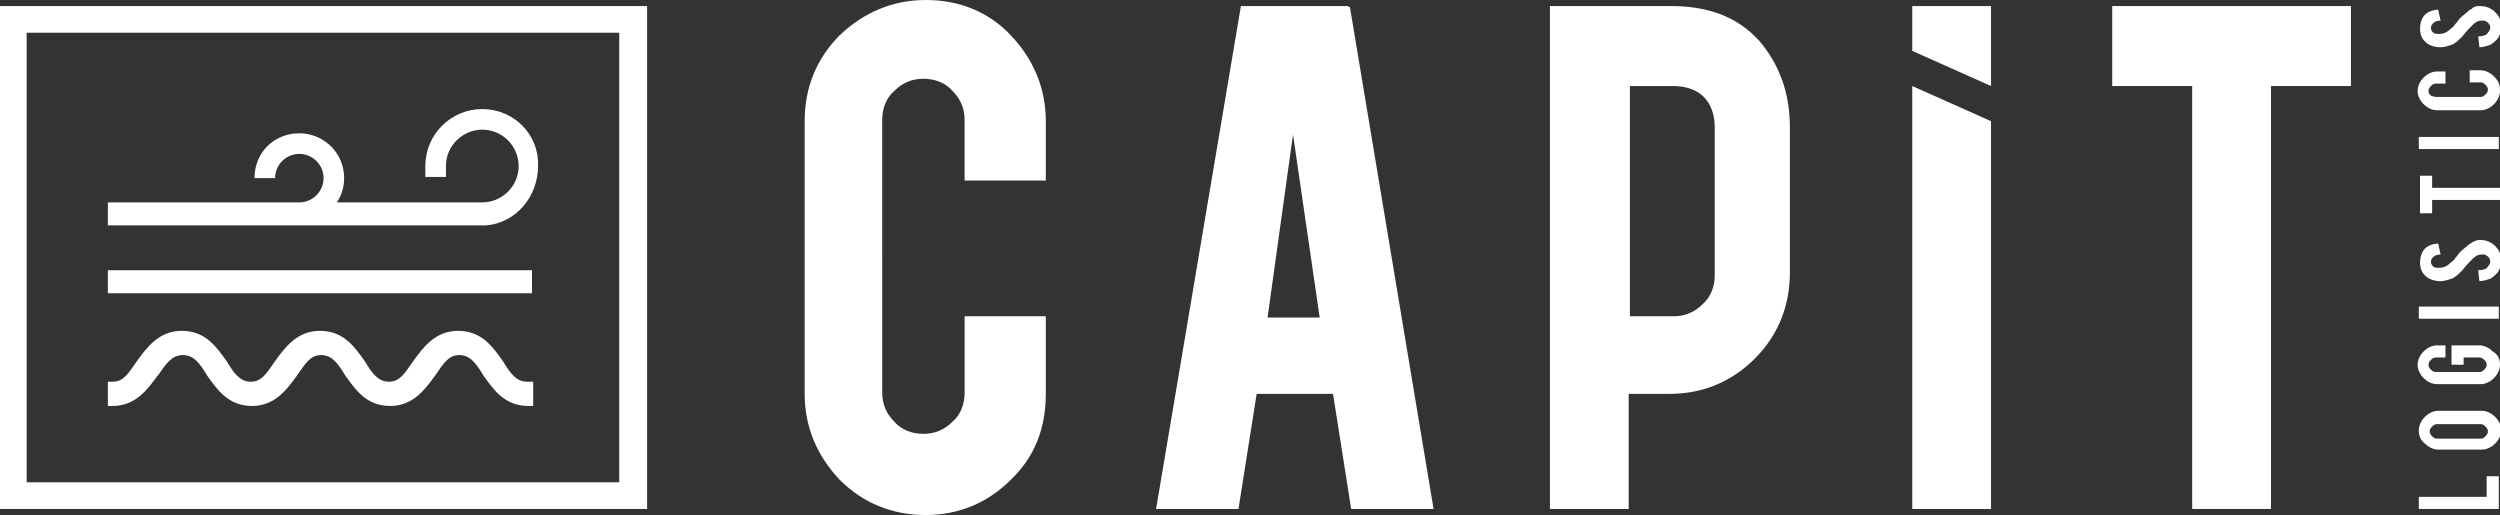
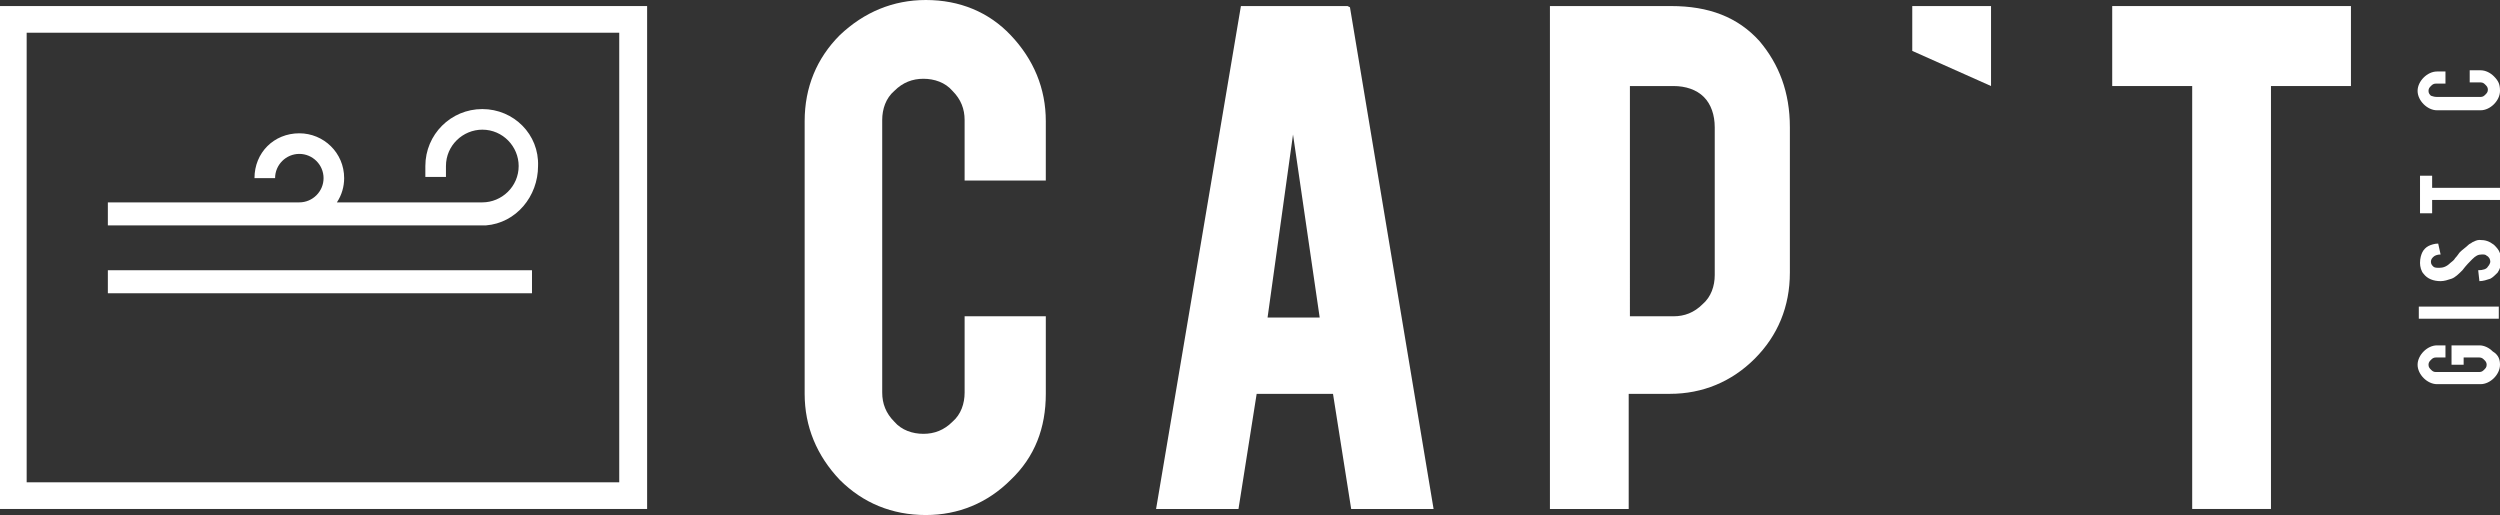
<svg xmlns="http://www.w3.org/2000/svg" version="1.1" id="Layer_1" x="0px" y="0px" viewBox="0 0 206.3 42.5" style="enable-background:new 0 0 206.3 42.5;" xml:space="preserve">
  <rect x="0" y="0" width="206.3" height="42.5" fill="#333333" stroke="none" />
  <style type="text/css"> .st0{fill:#FFFFFF;} </style>
  <g>
    <g>
      <path class="st0" d="M76.4,0c-2.7,0-5.1,1-7.1,2.9c-1.9,1.9-2.9,4.3-2.9,7.1v22.5c0,2.7,1,5.1,2.9,7.1c1.9,1.9,4.3,2.9,7.1,2.9 c2.7,0,5.1-1,7-2.9c2-1.9,2.9-4.3,2.9-7.1v-6.4h-6.7v6.3c0,0.9-0.3,1.8-1,2.4c-0.7,0.7-1.5,1-2.4,1c-0.9,0-1.8-0.3-2.4-1 c-0.7-0.7-1-1.5-1-2.4V9.9c0-0.9,0.3-1.8,1-2.4c0.7-0.7,1.5-1,2.4-1s1.8,0.3,2.4,1c0.7,0.7,1,1.5,1,2.4v5h6.7V10 c0-2.7-1-5.1-2.9-7.1C81.6,1,79.2,0,76.4,0z" />
      <path class="st0" d="M111.2,0.5h-8.8L95.4,42h6.8l1.5-9.5h6.3l1.5,9.5h6.8l-6.9-41.4L111.2,0.5z M108.9,26.2h-4.3l2.1-15.1 L108.9,26.2z" />
      <path class="st0" d="M137.9,0.5h-10V42h6.5v-9.5h3.4c2.7,0,5.1-1,7-2.9c1.9-1.9,2.9-4.3,2.9-7.1v-12c0-2.9-0.9-5.2-2.5-7.1 C143.4,1.4,141,0.5,137.9,0.5z M141.5,22.7c0,0.9-0.3,1.8-1,2.4c-0.7,0.7-1.5,1-2.4,1h-3.6V7.1h3.6c1,0,1.9,0.3,2.5,0.9 c0.6,0.6,0.9,1.5,0.9,2.5V22.7z" />
-       <polygon class="st0" points="157.8,42 164.3,42 164.3,10 157.8,7.1 " />
      <polygon class="st0" points="174.3,0.5 174.3,7.1 180.9,7.1 180.9,42 187.4,42 187.4,7.1 194,7.1 194,0.5 " />
      <polygon class="st0" points="157.8,4.2 164.3,7.1 164.3,0.5 157.8,0.5 " />
    </g>
    <g>
      <path class="st0" d="M0,0.5V42h53.4V0.5H0z M51.2,39.8H2.2V2.7h48.9V39.8z" />
      <g>
-         <path class="st0" d="M43.5,31.5c-0.9,0-1.4-0.7-2-1.7l0,0c-0.8-1.1-1.7-2.5-3.7-2.5c-1.9,0-2.9,1.4-3.7,2.5c-0.7,1-1.1,1.7-2,1.7 c-0.9,0-1.4-0.7-2-1.7c-0.8-1.1-1.7-2.5-3.7-2.5c-1.9,0-2.9,1.4-3.7,2.5c-0.7,1-1.1,1.7-2,1.7s-1.4-0.7-2-1.7 c-0.8-1.1-1.7-2.5-3.7-2.5c-1.9,0-2.9,1.4-3.7,2.5c-0.7,1-1.1,1.7-2,1.7H8.9v2h0.4c1.9,0,2.9-1.4,3.7-2.5l0.1-0.1h0 c0.6-0.9,1.1-1.6,2-1.6c0.9,0,1.4,0.7,2,1.7c0.8,1.1,1.7,2.5,3.7,2.5c1.9,0,2.9-1.4,3.7-2.5c0.7-1,1.1-1.7,2-1.7 c0.9,0,1.4,0.7,2,1.7c0.8,1.1,1.7,2.5,3.7,2.5c1.9,0,2.9-1.4,3.7-2.5c0.7-1,1.1-1.7,2-1.7c0.9,0,1.4,0.7,2,1.7 c0.8,1.1,1.7,2.5,3.7,2.5h0.4v-2H43.5z" />
        <g>
          <rect x="8.9" y="22.3" class="st0" width="35" height="1.9" />
        </g>
        <path class="st0" d="M39.8,9c-2.6,0-4.7,2.1-4.7,4.7h0v0v0.2v0.7h1.7v-0.9c0-1.7,1.4-3,3-3c1.7,0,3,1.4,3,3c0,1.7-1.4,3-3,3H27.8 c0.4-0.6,0.6-1.3,0.6-2c0-2.1-1.7-3.7-3.7-3.7c-2.1,0-3.7,1.6-3.7,3.7h1.7c0-1.1,0.9-2,2-2c1.1,0,2,0.9,2,2s-0.9,2-2,2H8.9v1.9 h31l0.2,0v0c2.5-0.2,4.3-2.4,4.3-4.9C44.5,11.1,42.4,9,39.8,9z" />
      </g>
    </g>
    <g>
-       <path class="st0" d="M206.2,39.3V42h-6.6v-1h5.6v-1.7H206.2z" />
-       <path class="st0" d="M199.6,35.5c0-0.4,0.2-0.8,0.5-1.1c0.3-0.3,0.7-0.5,1.1-0.5h3.6c0.4,0,0.8,0.2,1.1,0.5 c0.3,0.3,0.5,0.7,0.5,1.1c0,0.4-0.2,0.8-0.5,1.1c-0.3,0.3-0.7,0.5-1.1,0.5h-3.6c-0.4,0-0.8-0.2-1.1-0.5 C199.7,36.3,199.6,35.9,199.6,35.5z M201.1,35c-0.2,0-0.3,0.1-0.4,0.2c-0.1,0.1-0.2,0.2-0.2,0.4c0,0.2,0.1,0.3,0.2,0.4 c0.1,0.1,0.2,0.2,0.4,0.2h3.6c0.2,0,0.3-0.1,0.4-0.2c0.1-0.1,0.2-0.2,0.2-0.4c0-0.2-0.1-0.3-0.2-0.4c-0.1-0.1-0.2-0.2-0.4-0.2 H201.1z" />
      <path class="st0" d="M206.3,30.1c0,0.4-0.2,0.8-0.5,1.1c-0.3,0.3-0.7,0.5-1.1,0.5h-3.6c-0.4,0-0.8-0.2-1.1-0.5 c-0.3-0.3-0.5-0.7-0.5-1.1c0-0.4,0.2-0.8,0.5-1.1c0.3-0.3,0.7-0.5,1.1-0.5h0.7v1h-0.8c-0.2,0-0.3,0.1-0.4,0.2 c-0.1,0.1-0.2,0.2-0.2,0.4c0,0.2,0.1,0.3,0.2,0.4c0.1,0.1,0.2,0.2,0.4,0.2h3.6c0.2,0,0.3-0.1,0.4-0.2s0.2-0.2,0.2-0.4 c0-0.2-0.1-0.3-0.2-0.4c-0.1-0.1-0.2-0.2-0.4-0.2h-1.3v0.6h-1v-1.6h2.3c0.4,0,0.8,0.2,1.1,0.5C206.2,29.3,206.3,29.7,206.3,30.1z" />
      <path class="st0" d="M206.2,25.3v1h-6.6v-1H206.2z" />
      <path class="st0" d="M204.6,19.8c0.5,0,0.8,0.1,1.2,0.4c0.2,0.2,0.4,0.4,0.5,0.7c0,0.2,0.1,0.3,0.1,0.6c0,0.4-0.1,0.7-0.3,1 c-0.2,0.2-0.4,0.4-0.6,0.5c-0.3,0.1-0.6,0.2-0.9,0.2l-0.1-0.9c0.4,0,0.7-0.1,0.8-0.3c0.1-0.1,0.2-0.3,0.2-0.4 c0-0.2-0.1-0.4-0.3-0.5c-0.1-0.1-0.2-0.1-0.4-0.1c-0.3,0-0.5,0.1-0.8,0.4c-0.2,0.2-0.5,0.5-0.8,0.9c-0.3,0.3-0.6,0.6-0.9,0.7 c-0.3,0.1-0.6,0.2-0.9,0.2c-0.6,0-1.1-0.2-1.4-0.6c-0.2-0.2-0.3-0.6-0.3-0.9c0-0.4,0.1-0.7,0.2-0.9c0.1-0.2,0.3-0.4,0.5-0.5 c0.2-0.1,0.5-0.2,0.8-0.2l0.2,0.9c-0.3,0-0.5,0.1-0.6,0.2c-0.1,0.1-0.2,0.2-0.2,0.4c0,0.2,0.1,0.3,0.2,0.4 c0.1,0.1,0.3,0.1,0.5,0.1c0.3,0,0.6-0.1,0.9-0.4c0.1-0.1,0.3-0.2,0.4-0.4c0.2-0.2,0.3-0.4,0.4-0.5c0.2-0.2,0.5-0.4,0.7-0.6 c0.1-0.1,0.2-0.1,0.3-0.2C204.2,19.9,204.4,19.8,204.6,19.8z" />
      <path class="st0" d="M200.7,16.5v1.1h-1v-3.1h1v1h5.6v1H200.7z" />
-       <path class="st0" d="M206.2,11.3v1h-6.6v-1H206.2z" />
+       <path class="st0" d="M206.2,11.3v1h-6.6H206.2z" />
      <path class="st0" d="M206.3,7.5c0,0.4-0.2,0.8-0.5,1.1c-0.3,0.3-0.7,0.5-1.1,0.5h-3.6c-0.4,0-0.8-0.2-1.1-0.5 c-0.3-0.3-0.5-0.7-0.5-1.1c0-0.4,0.2-0.8,0.5-1.1s0.7-0.5,1.1-0.5h0.7v1h-0.8c-0.2,0-0.3,0.1-0.4,0.2c-0.1,0.1-0.2,0.2-0.2,0.4 c0,0.2,0.1,0.3,0.2,0.4C200.9,8,201,8,201.1,8h3.6c0.2,0,0.3-0.1,0.4-0.2s0.2-0.2,0.2-0.4c0-0.2-0.1-0.3-0.2-0.4 c-0.1-0.1-0.2-0.2-0.4-0.2h-0.9v-1h0.9c0.4,0,0.8,0.2,1.1,0.5C206.2,6.7,206.3,7,206.3,7.5z" />
-       <path class="st0" d="M204.6,0.5c0.5,0,0.8,0.1,1.2,0.4c0.2,0.2,0.4,0.4,0.5,0.7c0,0.2,0.1,0.3,0.1,0.6c0,0.4-0.1,0.7-0.3,1 c-0.2,0.2-0.4,0.4-0.6,0.5c-0.3,0.1-0.6,0.2-0.9,0.2l-0.1-0.9c0.4,0,0.7-0.1,0.8-0.3c0.1-0.1,0.2-0.3,0.2-0.4 c0-0.2-0.1-0.4-0.3-0.5c-0.1-0.1-0.2-0.1-0.4-0.1c-0.3,0-0.5,0.1-0.8,0.4c-0.2,0.2-0.5,0.5-0.8,0.9c-0.3,0.3-0.6,0.6-0.9,0.7 c-0.3,0.1-0.6,0.2-0.9,0.2c-0.6,0-1.1-0.2-1.4-0.6c-0.2-0.2-0.3-0.6-0.3-0.9c0-0.4,0.1-0.7,0.2-0.9c0.1-0.2,0.3-0.4,0.5-0.5 c0.2-0.1,0.5-0.2,0.8-0.2l0.2,0.9c-0.3,0-0.5,0.1-0.6,0.2c-0.1,0.1-0.2,0.2-0.2,0.4c0,0.2,0.1,0.3,0.2,0.4 c0.1,0.1,0.3,0.1,0.5,0.1c0.3,0,0.6-0.1,0.9-0.4c0.1-0.1,0.3-0.2,0.4-0.4c0.2-0.2,0.3-0.4,0.4-0.5c0.2-0.2,0.5-0.4,0.7-0.6 c0.1-0.1,0.2-0.1,0.3-0.2C204.2,0.5,204.4,0.5,204.6,0.5z" />
    </g>
  </g>
</svg>